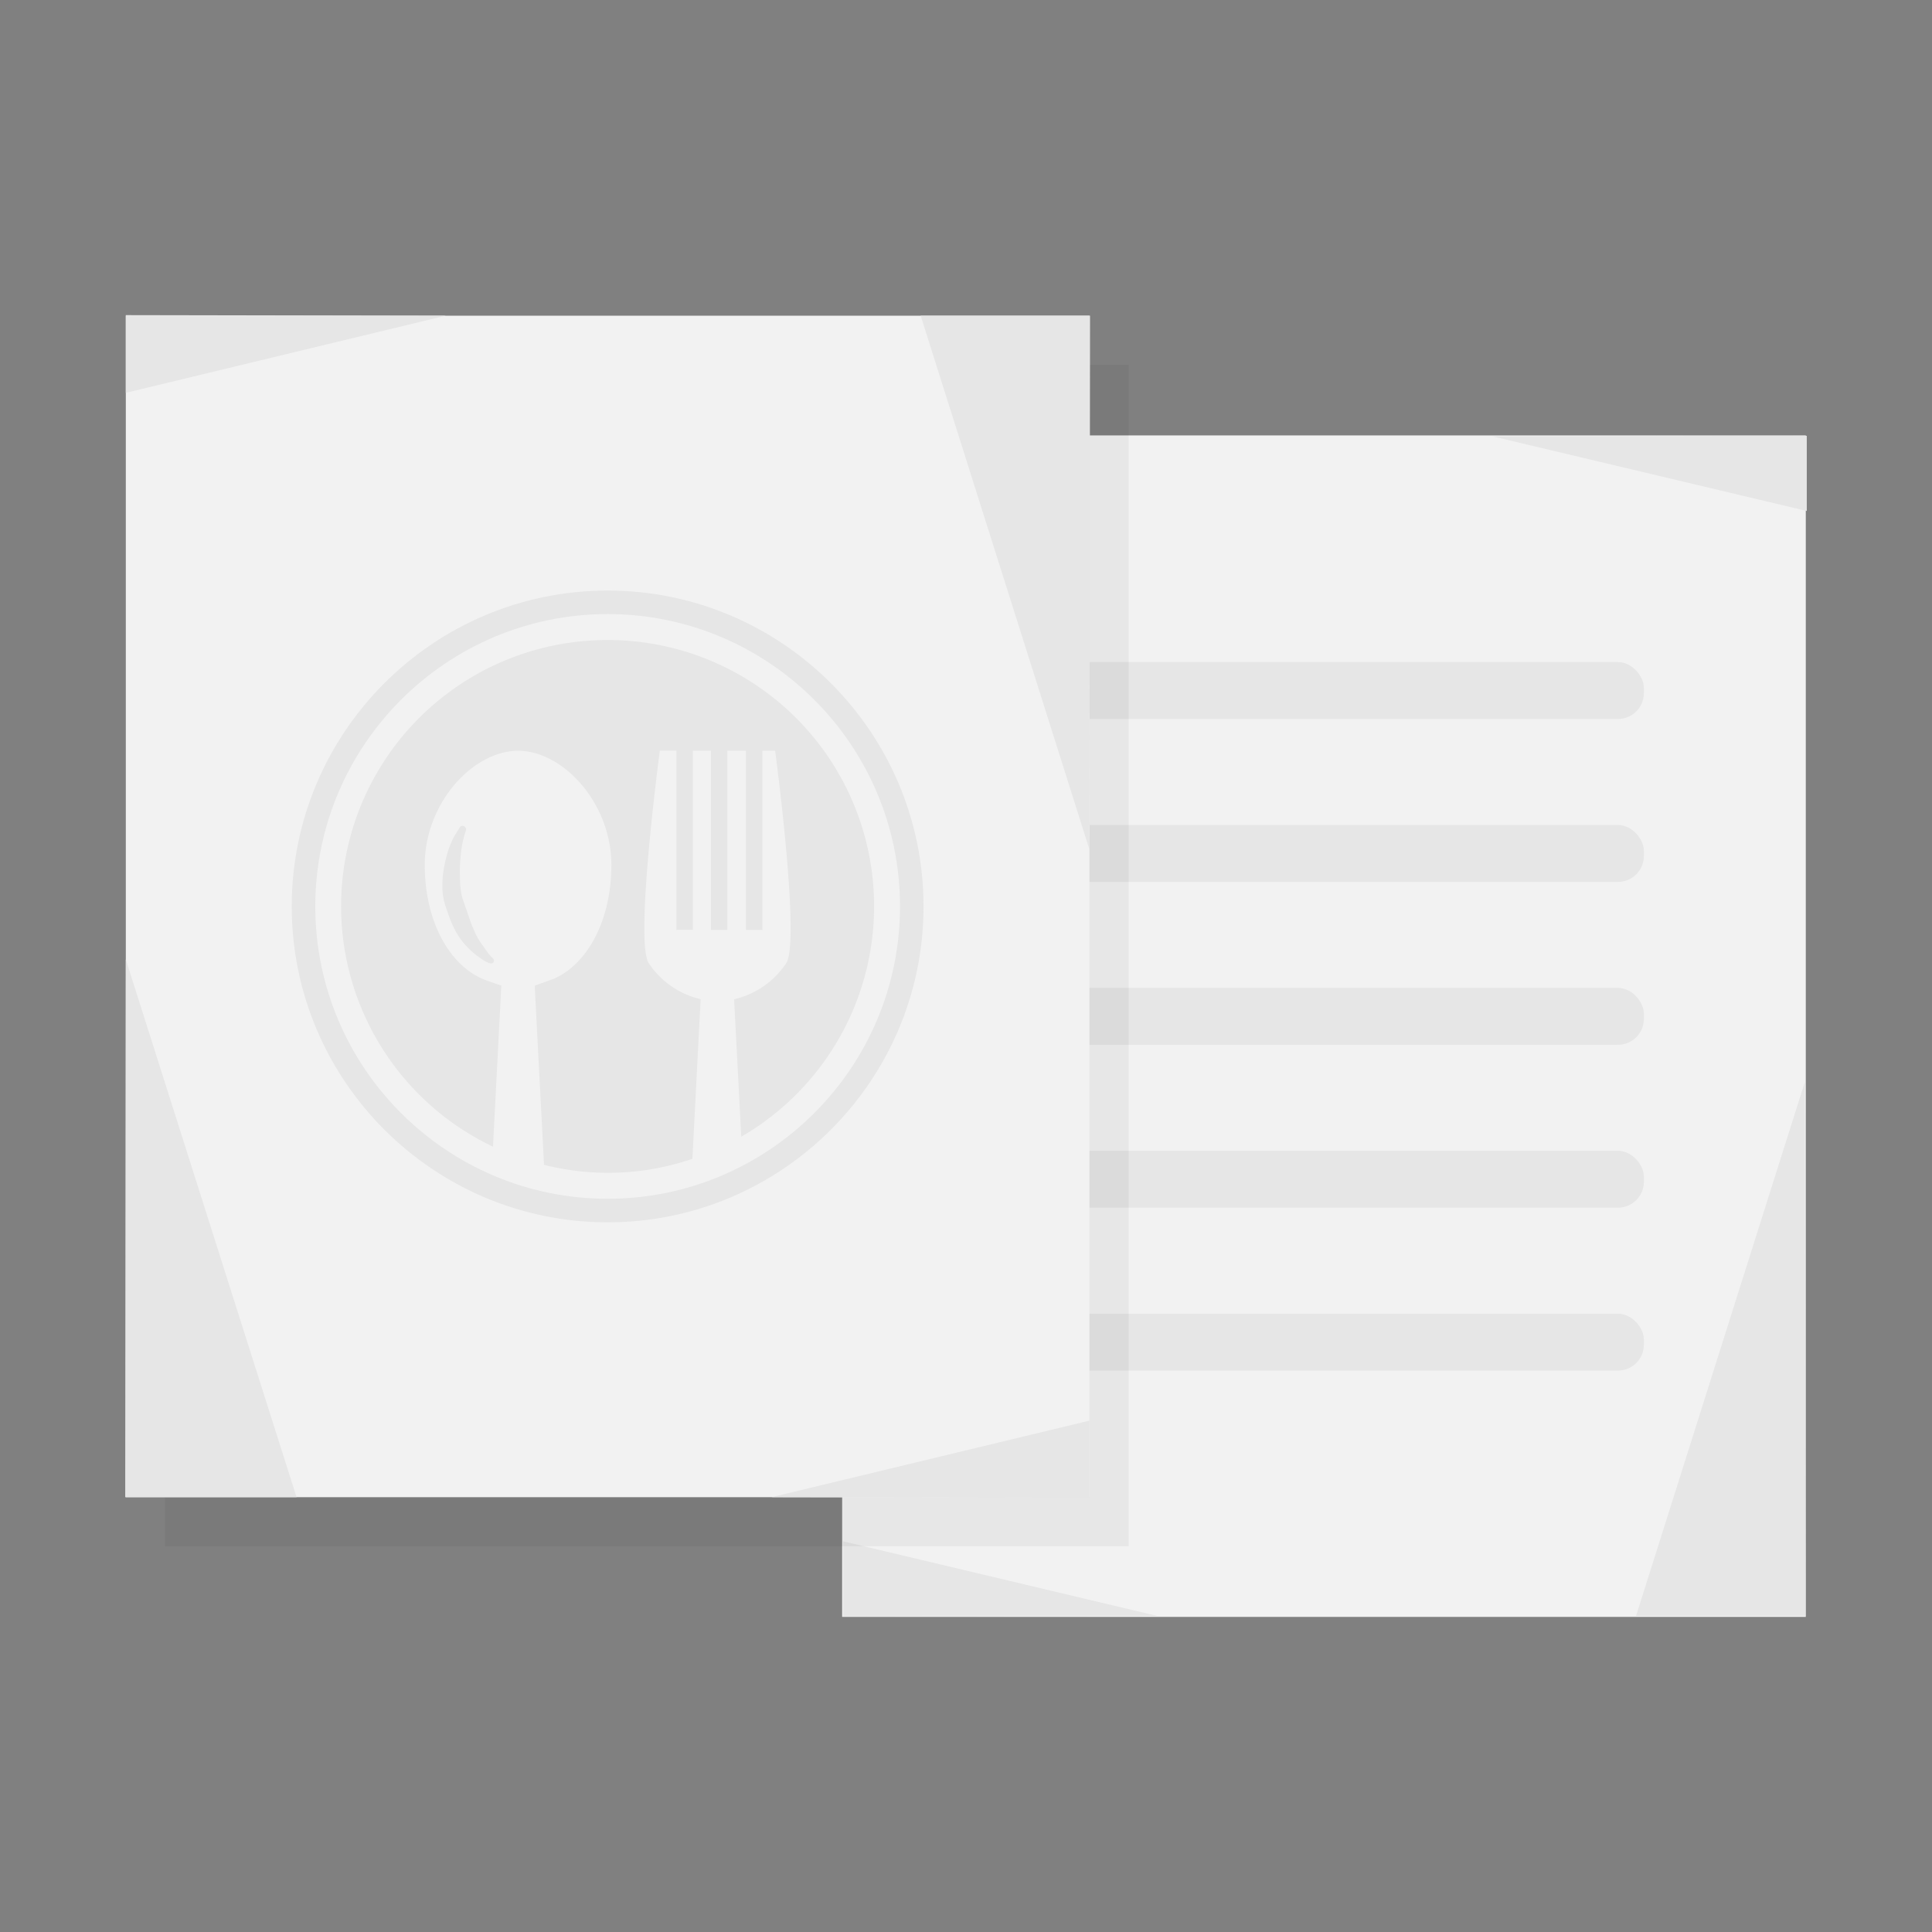
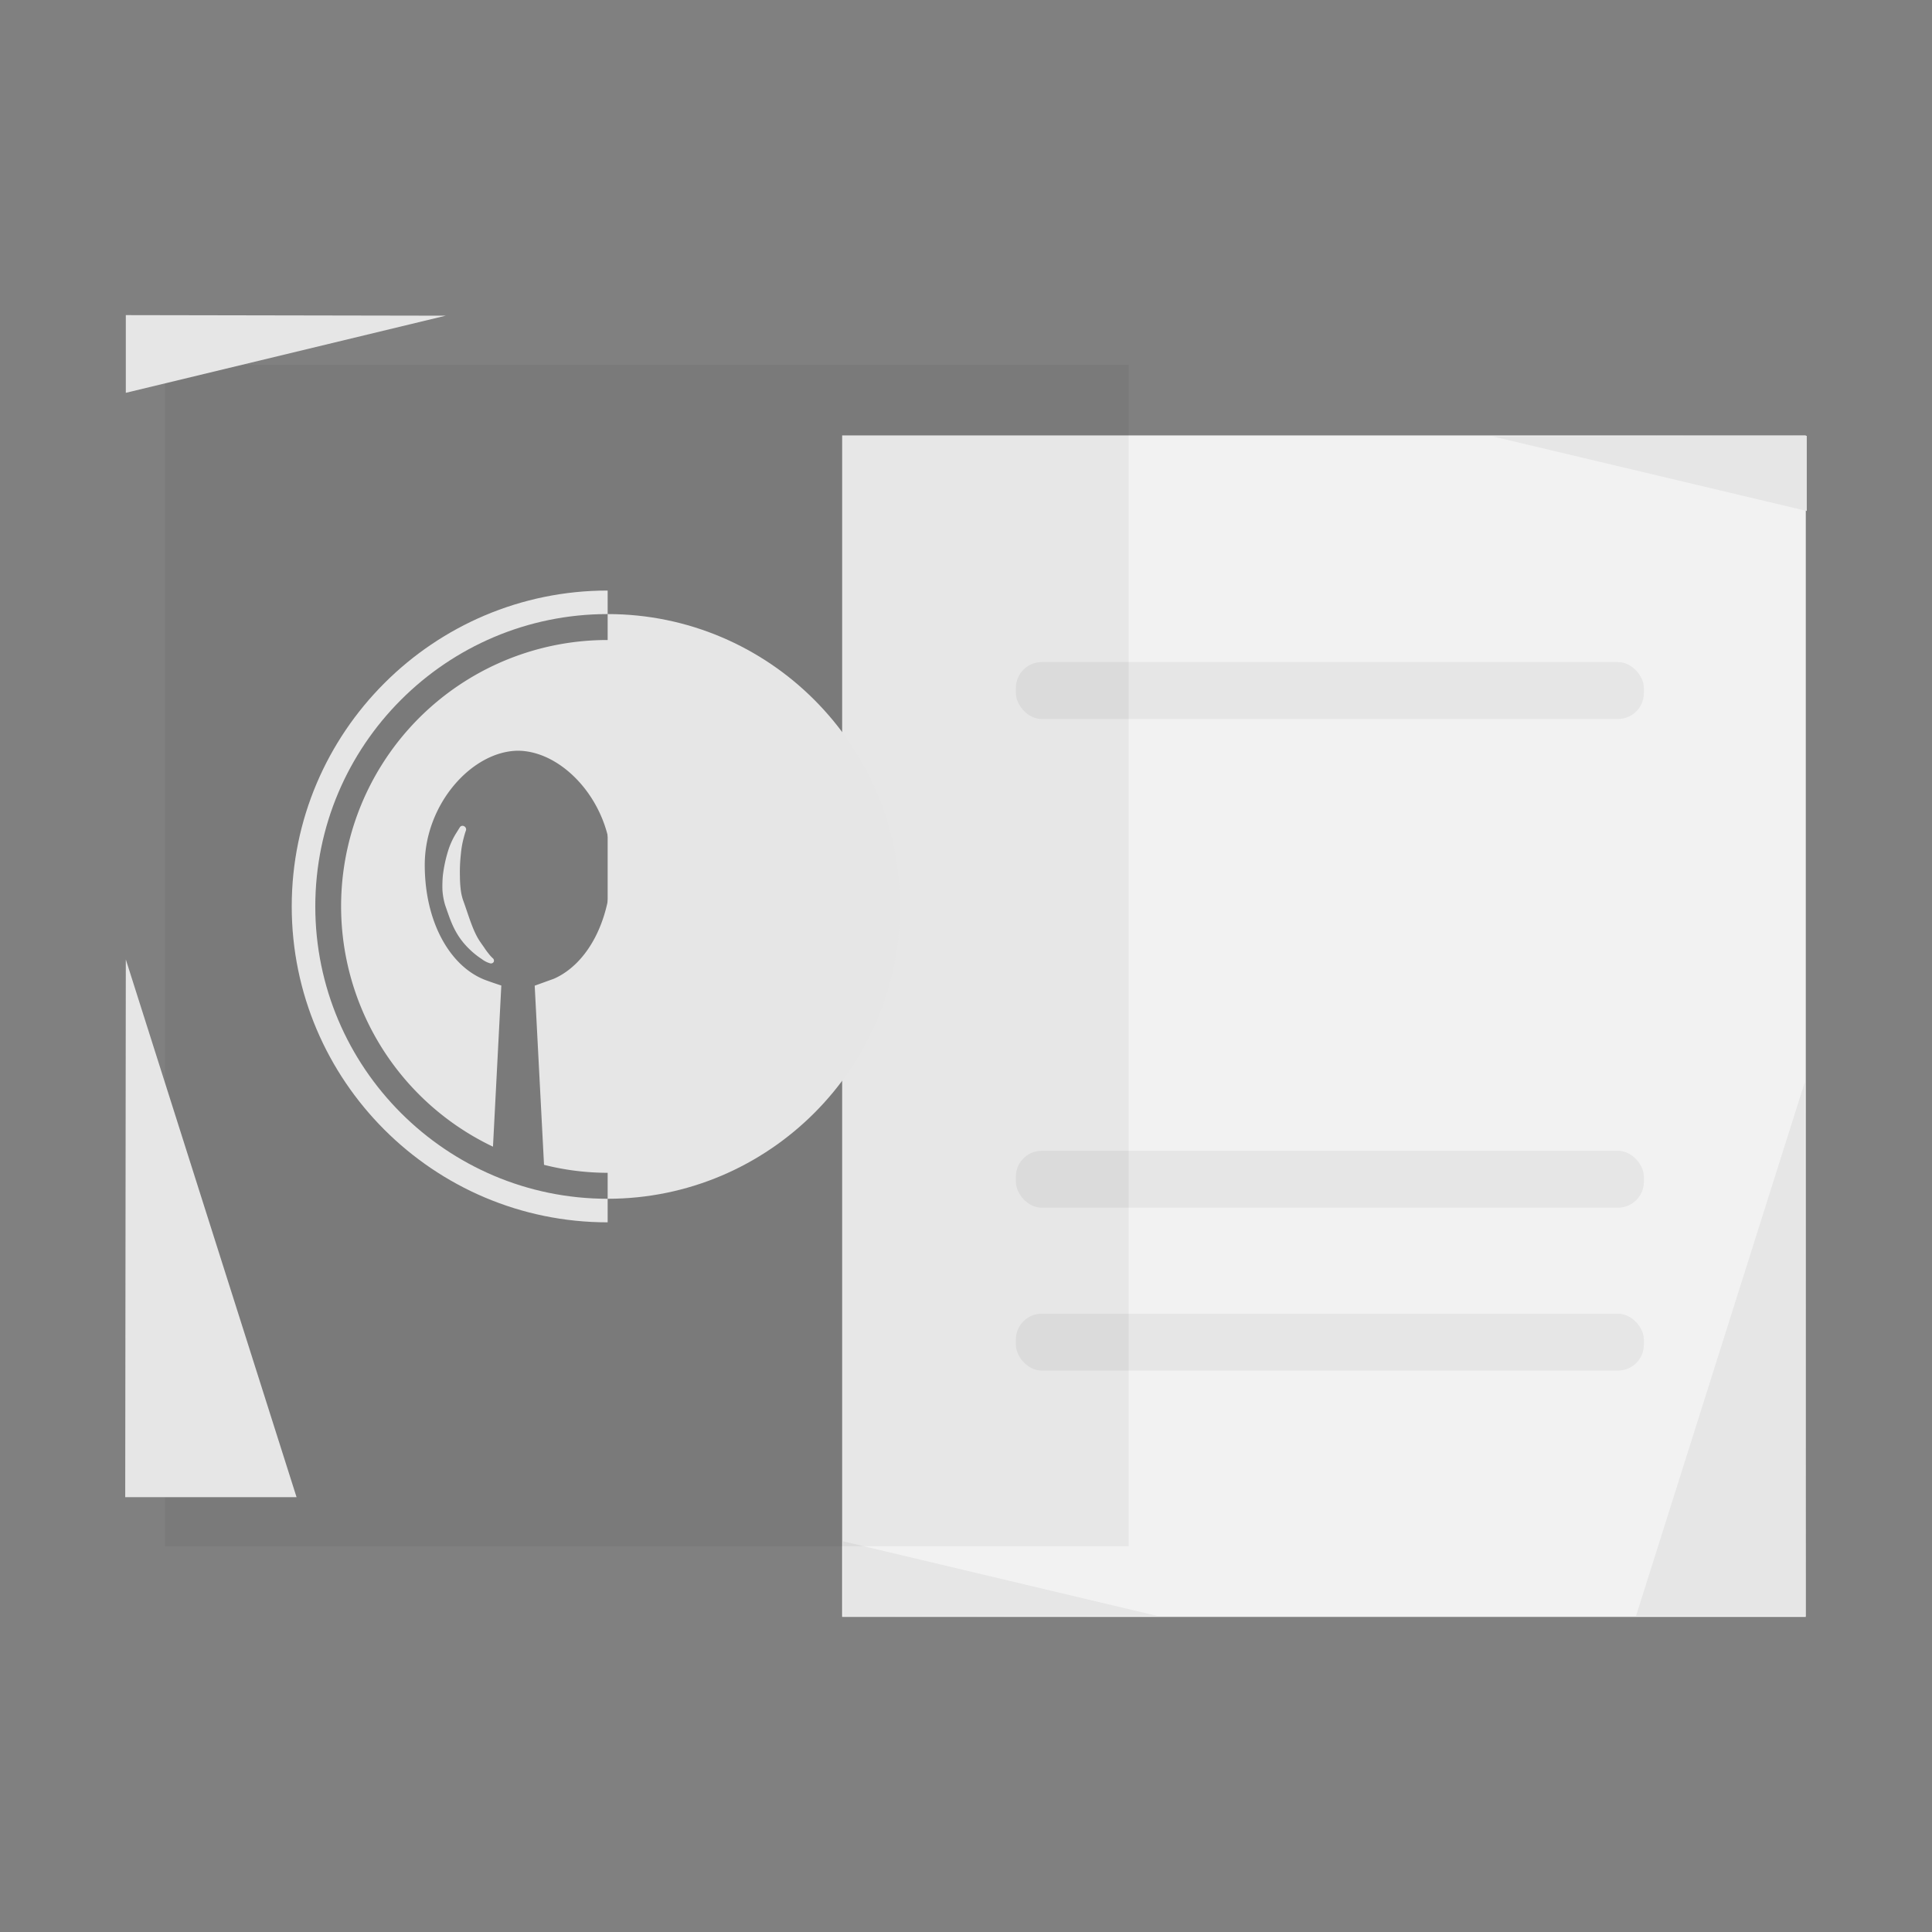
<svg xmlns="http://www.w3.org/2000/svg" id="Layer_1" data-name="Layer 1" viewBox="0 0 1080 1080">
  <rect x="0" y="0" width="1080" height="1080" fill="#808080" stroke="none" />
  <defs>
    <style>.cls-1{fill:#f2f2f2;}.cls-2{fill:#e6e6e6;}.cls-3{opacity:0.05;}</style>
  </defs>
  <rect class="cls-1" x="470.77" y="243.4" width="538.68" height="660.46" />
  <polygon class="cls-2" points="1008.9 604.89 1009.23 903.31 914.55 903.31 1008.9 604.89" />
  <polygon class="cls-2" points="646.86 903.31 471.32 903.64 471.32 861.62 646.86 903.31" />
  <polygon class="cls-2" points="834.46 243.95 1010 243.62 1010 285.64 834.46 243.95" />
  <rect class="cls-2" x="567.87" y="370.11" width="351.07" height="31.82" rx="14.5" />
-   <rect class="cls-2" x="567.87" y="461.17" width="351.07" height="31.82" rx="14.5" />
-   <rect class="cls-2" x="567.87" y="552.23" width="351.07" height="31.82" rx="14.5" />
  <rect class="cls-2" x="567.87" y="643.29" width="351.07" height="31.82" rx="14.5" />
  <rect class="cls-2" x="567.87" y="734.35" width="351.07" height="31.82" rx="14.5" />
  <rect class="cls-3" x="92.27" y="203.9" width="538.68" height="660.46" />
-   <rect class="cls-1" x="70.33" y="176.48" width="538.68" height="660.46" />
  <polygon class="cls-2" points="249.16 176.47 70.33 176.15 70.33 219.59 249.16 176.47" />
-   <polygon class="cls-2" points="609.01 474.89 609.34 176.47 514.66 176.47 609.01 474.89" />
-   <polygon class="cls-2" points="431.28 836.93 609.01 837.26 609.01 794.14 431.28 836.93" />
  <polygon class="cls-2" points="70.33 536.33 70 836.93 165.78 836.93 70.33 536.33" />
  <path class="cls-2" d="M339.68,357.77A148.83,148.83,0,0,0,275.58,641l4.66-90.08s-8.77-2.87-10.69-3.81c-18.6-8.19-32.11-32.31-32.11-63.62,0-34.16,26.5-63.58,52.11-63.83h.1c25.62.24,52.11,29.67,52.11,63.83,0,31.31-13.53,55.42-32.09,63.62L298.9,551l5.21,100.15a146.05,146.05,0,0,0,82.94-3.35l4.61-89.25a47.87,47.87,0,0,1-29-20.13c-8.05-12.06,6.19-118.8,6.19-118.8h9.27V519.79h9.21V419.63h10.06V519.81h9.17V419.63H417V519.81h9.19V419.63h7.12s14.25,106.74,6.18,118.8a47.9,47.9,0,0,1-28.71,20.07l-.41.15,4,76.78a148.85,148.85,0,0,0-74.68-277.66Z" />
  <path class="cls-2" d="M259.24,468.32a42.45,42.45,0,0,1,1.29-4.28,2,2,0,0,0-1.09-2.17,1.78,1.78,0,0,0-2.34.51s-1,1.62-2.49,4a42.93,42.93,0,0,0-4.19,9.47,77.72,77.72,0,0,0-2.88,13.74,67.21,67.21,0,0,0-.21,8,37.92,37.92,0,0,0,1.53,8.45c2.92,8.31,5.18,16.37,13.31,24.31a45.31,45.31,0,0,0,7.12,5.76l.67.48c.41.27.8.52,1.19.74A13.55,13.55,0,0,0,274,538.5a1.73,1.73,0,0,0,2-.82,1.76,1.76,0,0,0-.58-2.07,18.61,18.61,0,0,1-2.12-2.32,41.63,41.63,0,0,1-2.73-3.74c-.72-1-1.58-2.25-2.38-3.41-4-6-6.24-14.49-9.4-23.13a30.91,30.91,0,0,1-1.32-6.37,65.81,65.81,0,0,1-.37-6.81,90.49,90.49,0,0,1,.56-12.64A50.31,50.31,0,0,1,259.24,468.32Z" />
-   <path class="cls-2" d="M339.68,330.12c-97.36,0-176.6,79.21-176.6,176.58s79.24,176.59,176.6,176.59S516.26,604.05,516.26,506.7,437,330.12,339.68,330.12Zm0,340c-90.12,0-163.43-73.31-163.43-163.42s73.31-163.43,163.43-163.43S503.11,416.59,503.11,506.7,429.78,670.12,339.68,670.12Z" />
+   <path class="cls-2" d="M339.68,330.12c-97.36,0-176.6,79.21-176.6,176.58s79.24,176.59,176.6,176.59Zm0,340c-90.12,0-163.43-73.31-163.43-163.42s73.31-163.43,163.43-163.43S503.11,416.59,503.11,506.7,429.78,670.12,339.68,670.12Z" />
</svg>